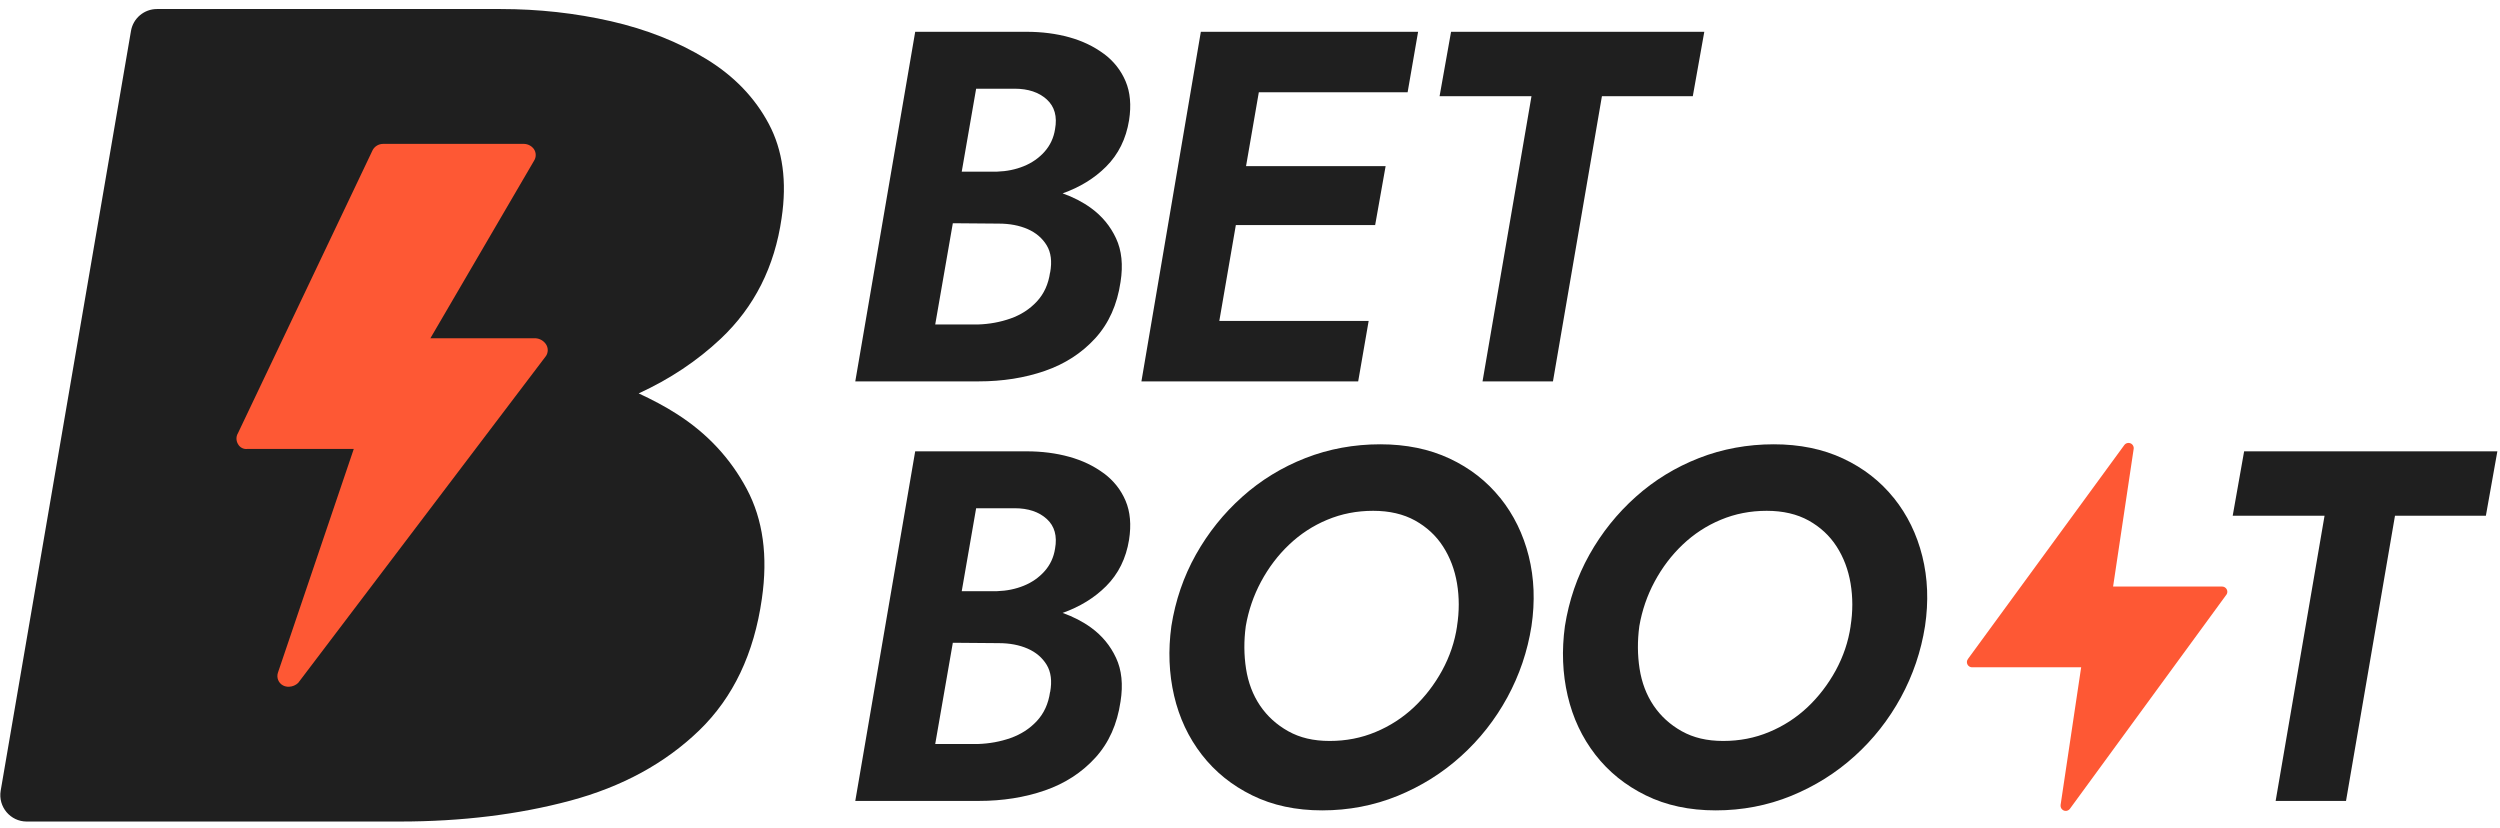
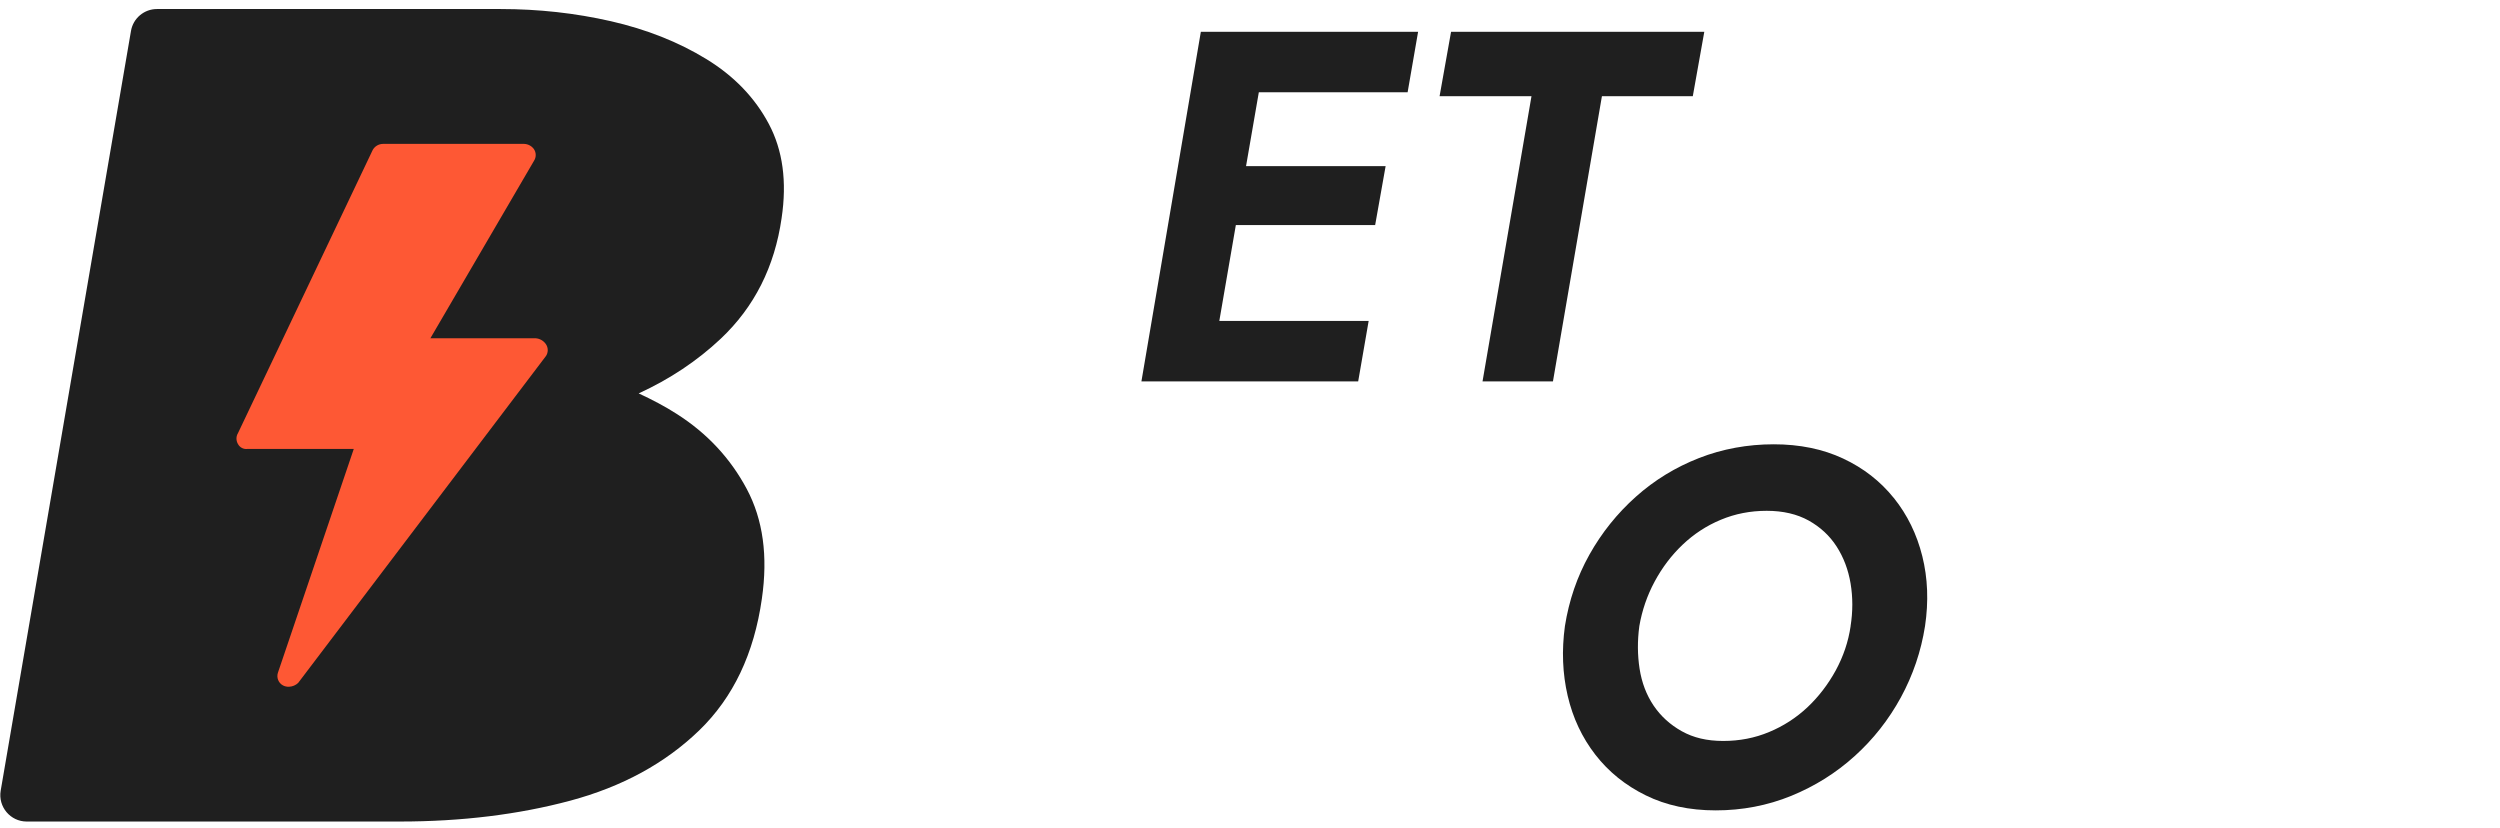
<svg xmlns="http://www.w3.org/2000/svg" width="160" height="53" viewBox="0 0 160 53" fill="none">
  <g clip-path="url(#clip0_1486_32168)">
-     <path d="M70.639 3.44C70.01 2.973 69.275 2.619 68.433 2.385C67.591 2.152 66.681 2.035 65.702 2.035H58.573L54.738 24.408H62.634C64.169 24.408 65.578 24.185 66.87 23.738C68.158 23.292 69.234 22.594 70.1 21.646C70.962 20.698 71.501 19.499 71.714 18.049C71.886 16.963 71.79 16.029 71.426 15.252C71.065 14.476 70.532 13.83 69.828 13.318C69.289 12.926 68.681 12.613 68.007 12.376C69.107 11.985 70.038 11.418 70.79 10.665C71.577 9.879 72.068 8.886 72.261 7.693C72.408 6.735 72.336 5.903 72.037 5.199C71.738 4.495 71.275 3.911 70.646 3.44H70.639ZM64.932 5.677C65.805 5.677 66.492 5.907 66.994 6.364C67.495 6.821 67.671 7.456 67.523 8.267C67.437 8.82 67.213 9.301 66.853 9.707C66.492 10.112 66.049 10.421 65.527 10.634C65.004 10.848 64.434 10.964 63.816 10.985H61.551L62.472 5.68H64.932V5.677ZM67.203 17.441C67.097 18.186 66.815 18.805 66.358 19.296C65.901 19.787 65.341 20.148 64.681 20.382C64.022 20.615 63.317 20.746 62.572 20.767H59.854L60.981 14.287L63.915 14.311C64.62 14.311 65.234 14.428 65.77 14.661C66.303 14.895 66.708 15.242 66.987 15.699C67.265 16.156 67.337 16.736 67.21 17.441H67.203Z" fill="#1F1F1F" />
    <path d="M77.366 24.408H86.924L87.594 20.54H78.036L79.094 14.403H88.01L88.68 10.631H79.747L80.565 5.903H90.088L90.758 2.035H81.235H79.733H76.854L73.051 24.408H75.895H77.366Z" fill="#1F1F1F" />
    <path d="M108.339 6.158L109.075 2.035H92.868L92.133 6.158H98.015L94.882 24.408H99.389L102.523 6.158H108.339Z" fill="#1F1F1F" />
-     <path d="M70.639 30.291C70.01 29.823 69.275 29.469 68.433 29.236C67.591 29.002 66.681 28.885 65.702 28.885H58.572L54.738 51.259H62.633C64.169 51.259 65.578 51.035 66.87 50.589C68.158 50.142 69.234 49.445 70.099 48.496C70.965 47.548 71.501 46.349 71.714 44.899C71.886 43.814 71.79 42.879 71.426 42.103C71.065 41.326 70.532 40.68 69.828 40.168C69.289 39.777 68.677 39.464 68.007 39.227C69.106 38.835 70.038 38.268 70.79 37.516C71.577 36.729 72.068 35.736 72.26 34.544C72.408 33.585 72.336 32.754 72.037 32.05C71.738 31.345 71.274 30.761 70.646 30.291H70.639ZM64.932 32.527C65.805 32.527 66.492 32.757 66.993 33.214C67.495 33.671 67.67 34.307 67.523 35.118C67.437 35.671 67.213 36.152 66.853 36.557C66.492 36.963 66.049 37.272 65.526 37.485C65.004 37.698 64.434 37.815 63.815 37.835H61.551L62.472 32.531H64.932V32.527ZM67.203 44.291C67.097 45.037 66.815 45.655 66.358 46.146C65.901 46.638 65.341 46.998 64.681 47.232C64.022 47.466 63.317 47.593 62.572 47.617H59.854L60.981 41.137L63.915 41.161C64.619 41.161 65.234 41.278 65.77 41.512C66.303 41.745 66.708 42.092 66.987 42.549C67.265 43.01 67.337 43.587 67.21 44.291H67.203Z" fill="#1F1F1F" />
-     <path d="M96.015 31.871C95.153 30.796 94.071 29.954 92.772 29.346C91.473 28.738 89.993 28.435 88.33 28.435C86.667 28.435 85.052 28.727 83.55 29.315C82.049 29.902 80.699 30.727 79.507 31.792C78.314 32.857 77.322 34.094 76.535 35.499C75.748 36.904 75.226 38.43 74.968 40.069C74.755 41.625 74.813 43.109 75.143 44.528C75.473 45.944 76.064 47.201 76.916 48.301C77.768 49.4 78.844 50.266 80.146 50.905C81.444 51.544 82.936 51.864 84.622 51.864C86.309 51.864 87.934 51.554 89.45 50.936C90.961 50.317 92.315 49.472 93.507 48.393C94.7 47.318 95.686 46.064 96.466 44.638C97.242 43.212 97.761 41.687 98.015 40.069C98.249 38.492 98.19 37.001 97.84 35.595C97.489 34.19 96.881 32.946 96.019 31.871H96.015ZM93.253 40.072C93.105 41.075 92.782 42.02 92.294 42.917C91.803 43.81 91.202 44.593 90.487 45.267C89.773 45.937 88.958 46.466 88.041 46.847C87.124 47.232 86.144 47.421 85.1 47.421C84.056 47.421 83.193 47.215 82.448 46.799C81.702 46.383 81.101 45.834 80.64 45.154C80.183 44.473 79.885 43.69 79.747 42.803C79.61 41.92 79.603 41.01 79.73 40.072C79.902 39.072 80.225 38.124 80.706 37.227C81.187 36.331 81.781 35.544 82.496 34.864C83.21 34.183 84.025 33.647 84.942 33.266C85.859 32.881 86.838 32.692 87.883 32.692C88.927 32.692 89.821 32.902 90.566 33.314C91.312 33.73 91.91 34.283 92.356 34.977C92.803 35.671 93.102 36.458 93.25 37.341C93.397 38.227 93.397 39.138 93.25 40.072H93.253Z" fill="#1F1F1F" />
    <path d="M121.203 31.871C120.34 30.796 119.258 29.954 117.959 29.346C116.661 28.738 115.18 28.435 113.517 28.435C111.854 28.435 110.239 28.727 108.738 29.315C107.236 29.902 105.886 30.727 104.694 31.792C103.502 32.857 102.509 34.094 101.722 35.499C100.935 36.904 100.413 38.43 100.155 40.069C99.942 41.625 100.001 43.109 100.331 44.528C100.66 45.944 101.251 47.201 102.103 48.301C102.955 49.4 104.031 50.266 105.333 50.905C106.632 51.544 108.123 51.864 109.81 51.864C111.497 51.864 113.122 51.554 114.637 50.936C116.149 50.317 117.502 49.472 118.695 48.393C119.887 47.318 120.873 46.064 121.653 44.638C122.429 43.212 122.948 41.687 123.202 40.069C123.436 38.492 123.378 37.001 123.027 35.595C122.677 34.19 122.069 32.946 121.206 31.871H121.203ZM118.44 40.072C118.293 41.075 117.97 42.02 117.482 42.917C116.99 43.81 116.389 44.593 115.675 45.267C114.96 45.937 114.146 46.466 113.228 46.847C112.311 47.232 111.332 47.421 110.287 47.421C109.243 47.421 108.381 47.215 107.635 46.799C106.889 46.383 106.288 45.834 105.828 45.154C105.371 44.473 105.072 43.69 104.934 42.803C104.797 41.92 104.79 41.01 104.917 40.072C105.089 39.072 105.412 38.124 105.893 37.227C106.374 36.331 106.968 35.544 107.683 34.864C108.398 34.183 109.212 33.647 110.129 33.266C111.047 32.881 112.026 32.692 113.07 32.692C114.115 32.692 115.008 32.902 115.754 33.314C116.499 33.73 117.097 34.283 117.544 34.977C117.99 35.671 118.289 36.458 118.437 37.341C118.585 38.227 118.585 39.138 118.437 40.072H118.44Z" fill="#1F1F1F" />
-     <path d="M143.624 28.885L142.893 33.008H148.771L145.641 51.259H150.145L153.279 33.008H159.096L159.831 28.885H143.624Z" fill="#1F1F1F" />
    <path d="M50.024 13.95C50.371 11.624 50.1 9.617 49.206 7.934C48.313 6.25 46.977 4.862 45.194 3.773C43.41 2.684 41.38 1.88 39.102 1.358C36.824 0.839 34.471 0.578 32.045 0.578H10.046C9.225 0.578 8.52 1.169 8.383 1.98L0.044 50.602C-0.131 51.633 0.663 52.578 1.707 52.578H25.582C29.544 52.578 33.182 52.131 36.501 51.242C39.82 50.348 42.565 48.854 44.747 46.748C46.925 44.641 48.262 41.831 48.76 38.316C49.155 35.595 48.836 33.252 47.794 31.297C46.753 29.342 45.269 27.744 43.338 26.508C42.558 26.006 41.73 25.573 40.875 25.178C42.861 24.267 44.613 23.103 46.125 21.68C48.279 19.65 49.578 17.073 50.024 13.953V13.95Z" fill="#1F1F1F" />
    <path d="M34.935 22.794L19.082 43.707C18.924 43.855 18.718 43.944 18.502 43.951C18.367 43.958 18.233 43.93 18.113 43.868C17.818 43.711 17.68 43.36 17.79 43.044L22.642 28.731H15.849C15.598 28.768 15.354 28.645 15.234 28.425C15.1 28.205 15.1 27.93 15.234 27.714L23.854 9.597C23.988 9.356 24.243 9.209 24.517 9.209H33.543C33.794 9.216 34.031 9.343 34.175 9.549C34.323 9.776 34.323 10.068 34.175 10.294L27.544 21.65H34.289C34.55 21.67 34.787 21.808 34.935 22.021C35.096 22.254 35.096 22.564 34.935 22.797V22.794Z" fill="#FE5834" />
-     <path d="M136.554 28.734L135.238 37.54H142.216C142.398 37.54 142.549 37.691 142.549 37.873C142.549 37.956 142.518 38.031 142.47 38.086L132.476 51.76C132.366 51.908 132.16 51.943 132.012 51.833C131.909 51.76 131.864 51.637 131.878 51.516L133.194 42.707H126.216C126.03 42.707 125.882 42.559 125.882 42.374C125.882 42.291 125.913 42.216 125.961 42.157L135.956 28.483C136.066 28.335 136.272 28.305 136.423 28.411C136.526 28.487 136.571 28.61 136.557 28.727L136.554 28.734Z" fill="#FE5834" />
  </g>
  <defs>
    <clipPath id="clip0_1486_32168">
      <rect width="159.81" height="52" fill="white" transform="translate(0.021 0.578)" />
    </clipPath>
  </defs>
</svg>